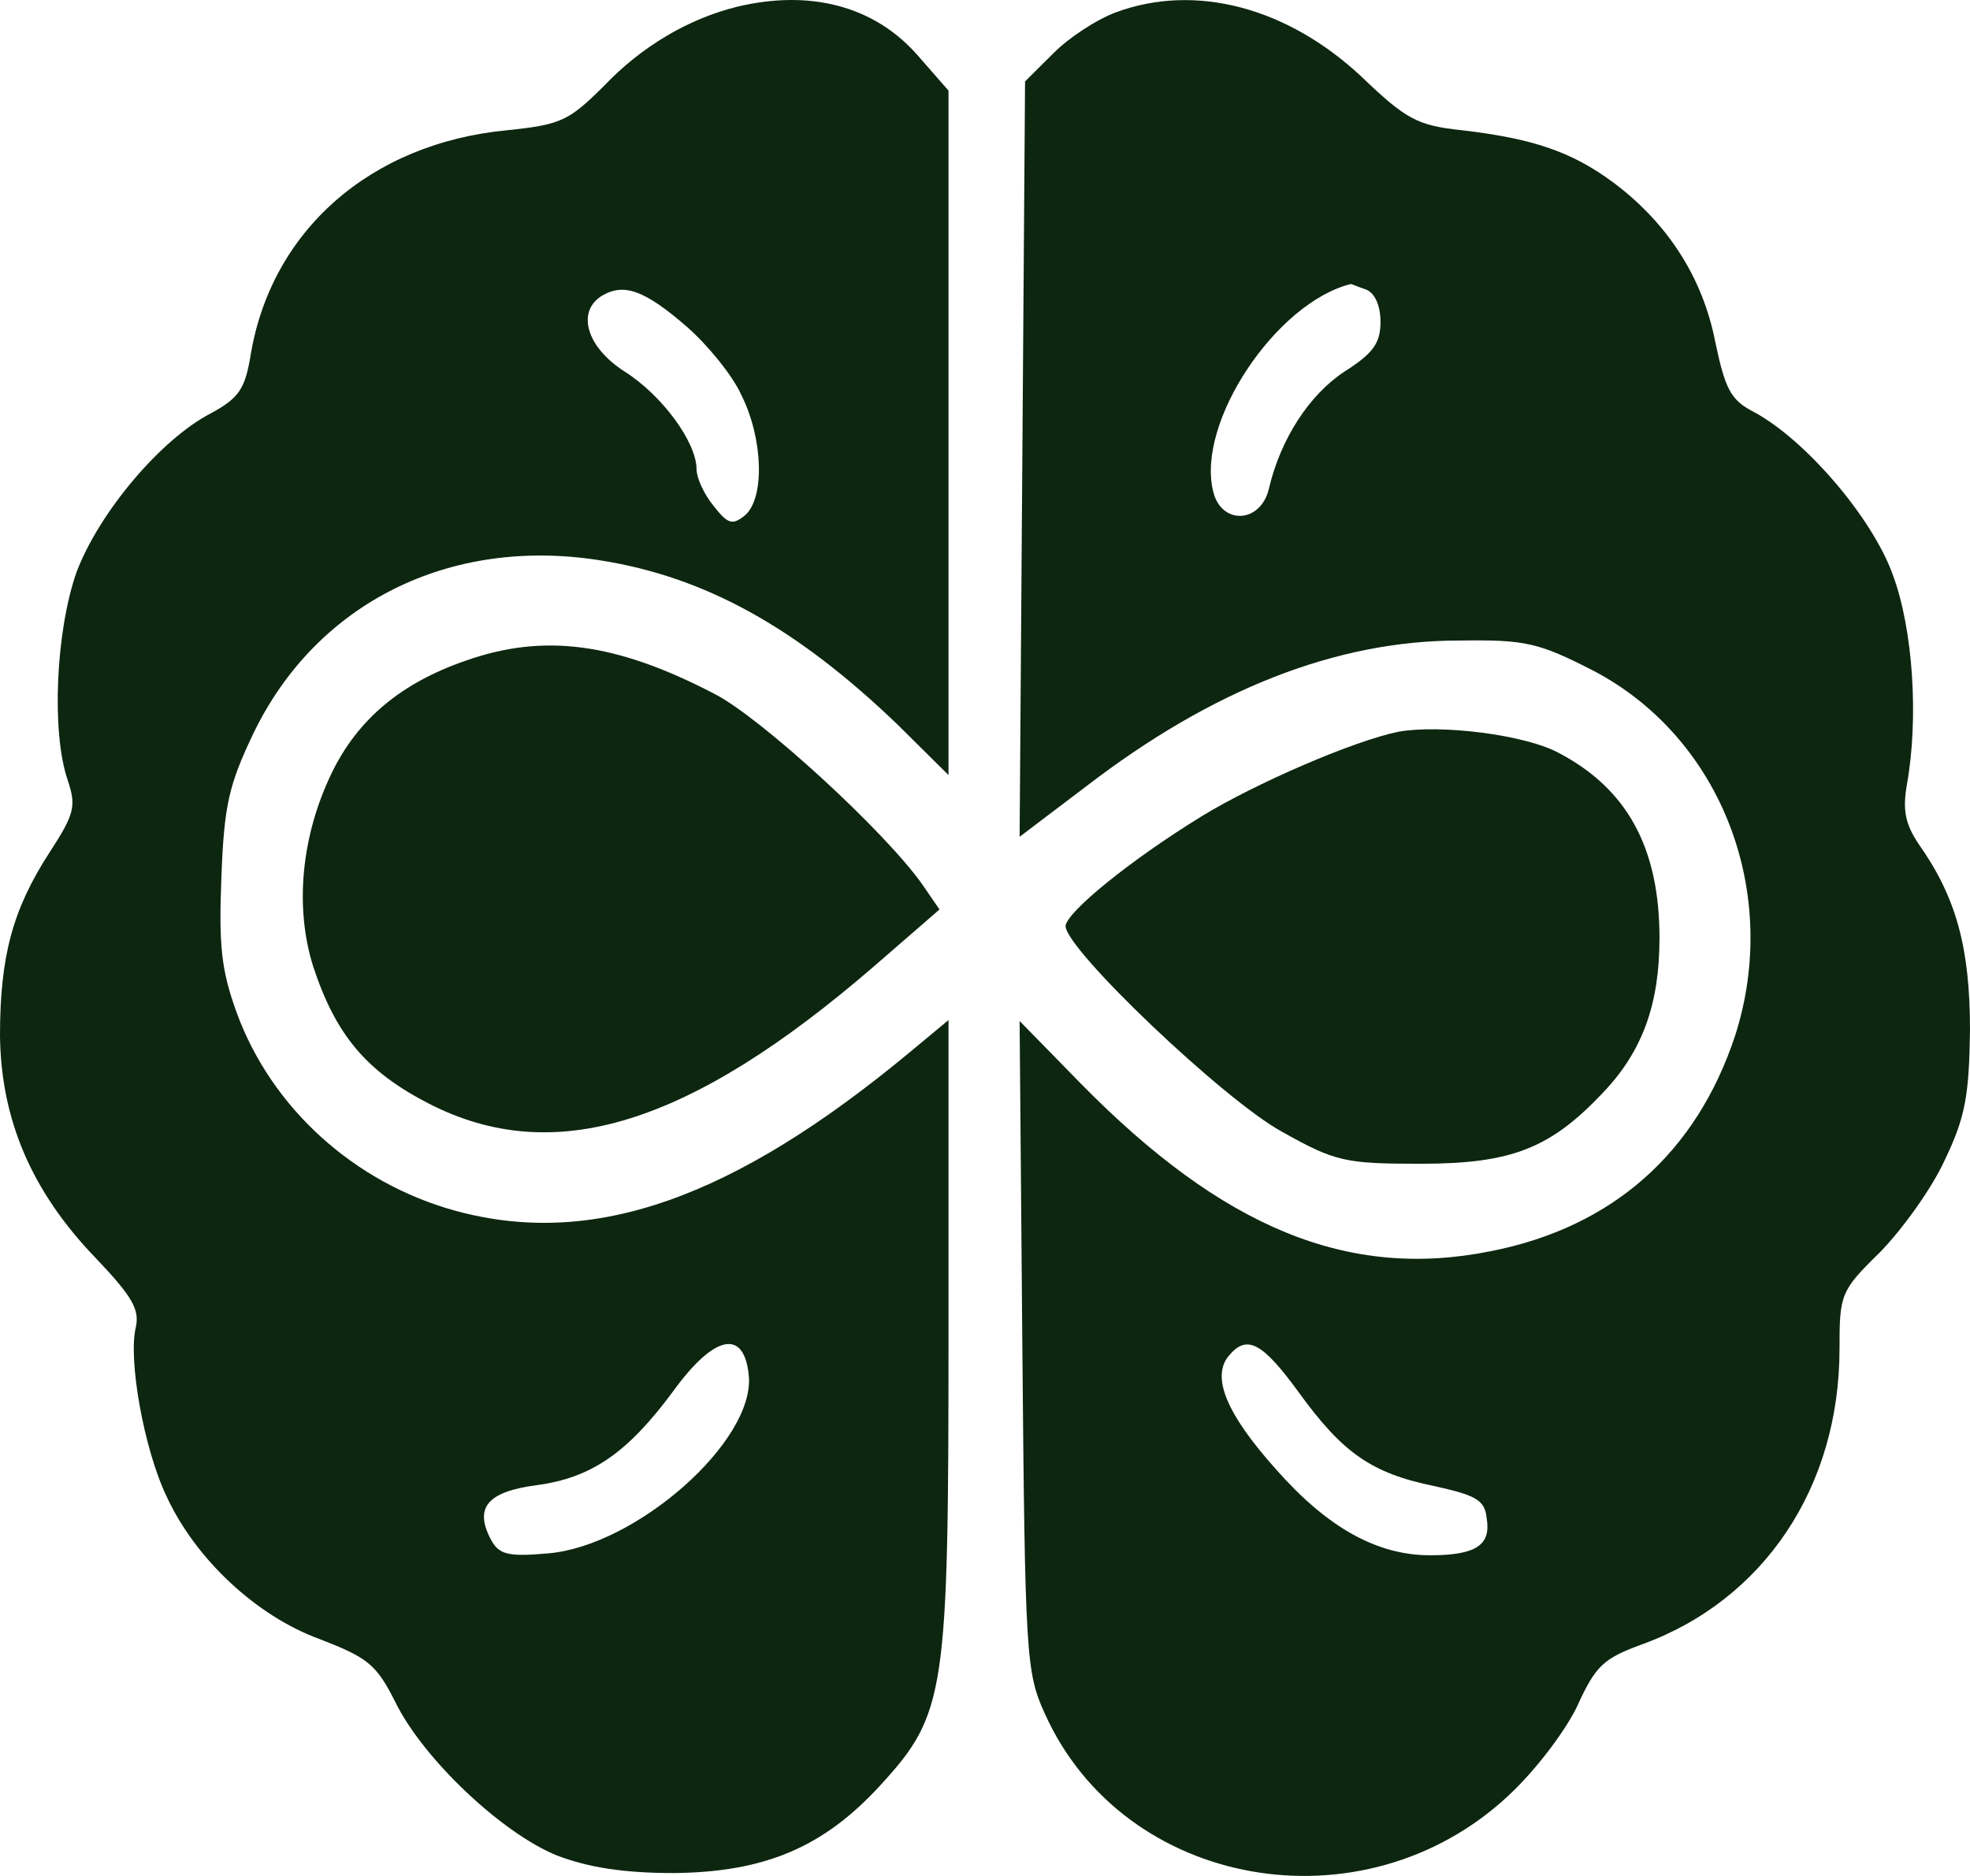
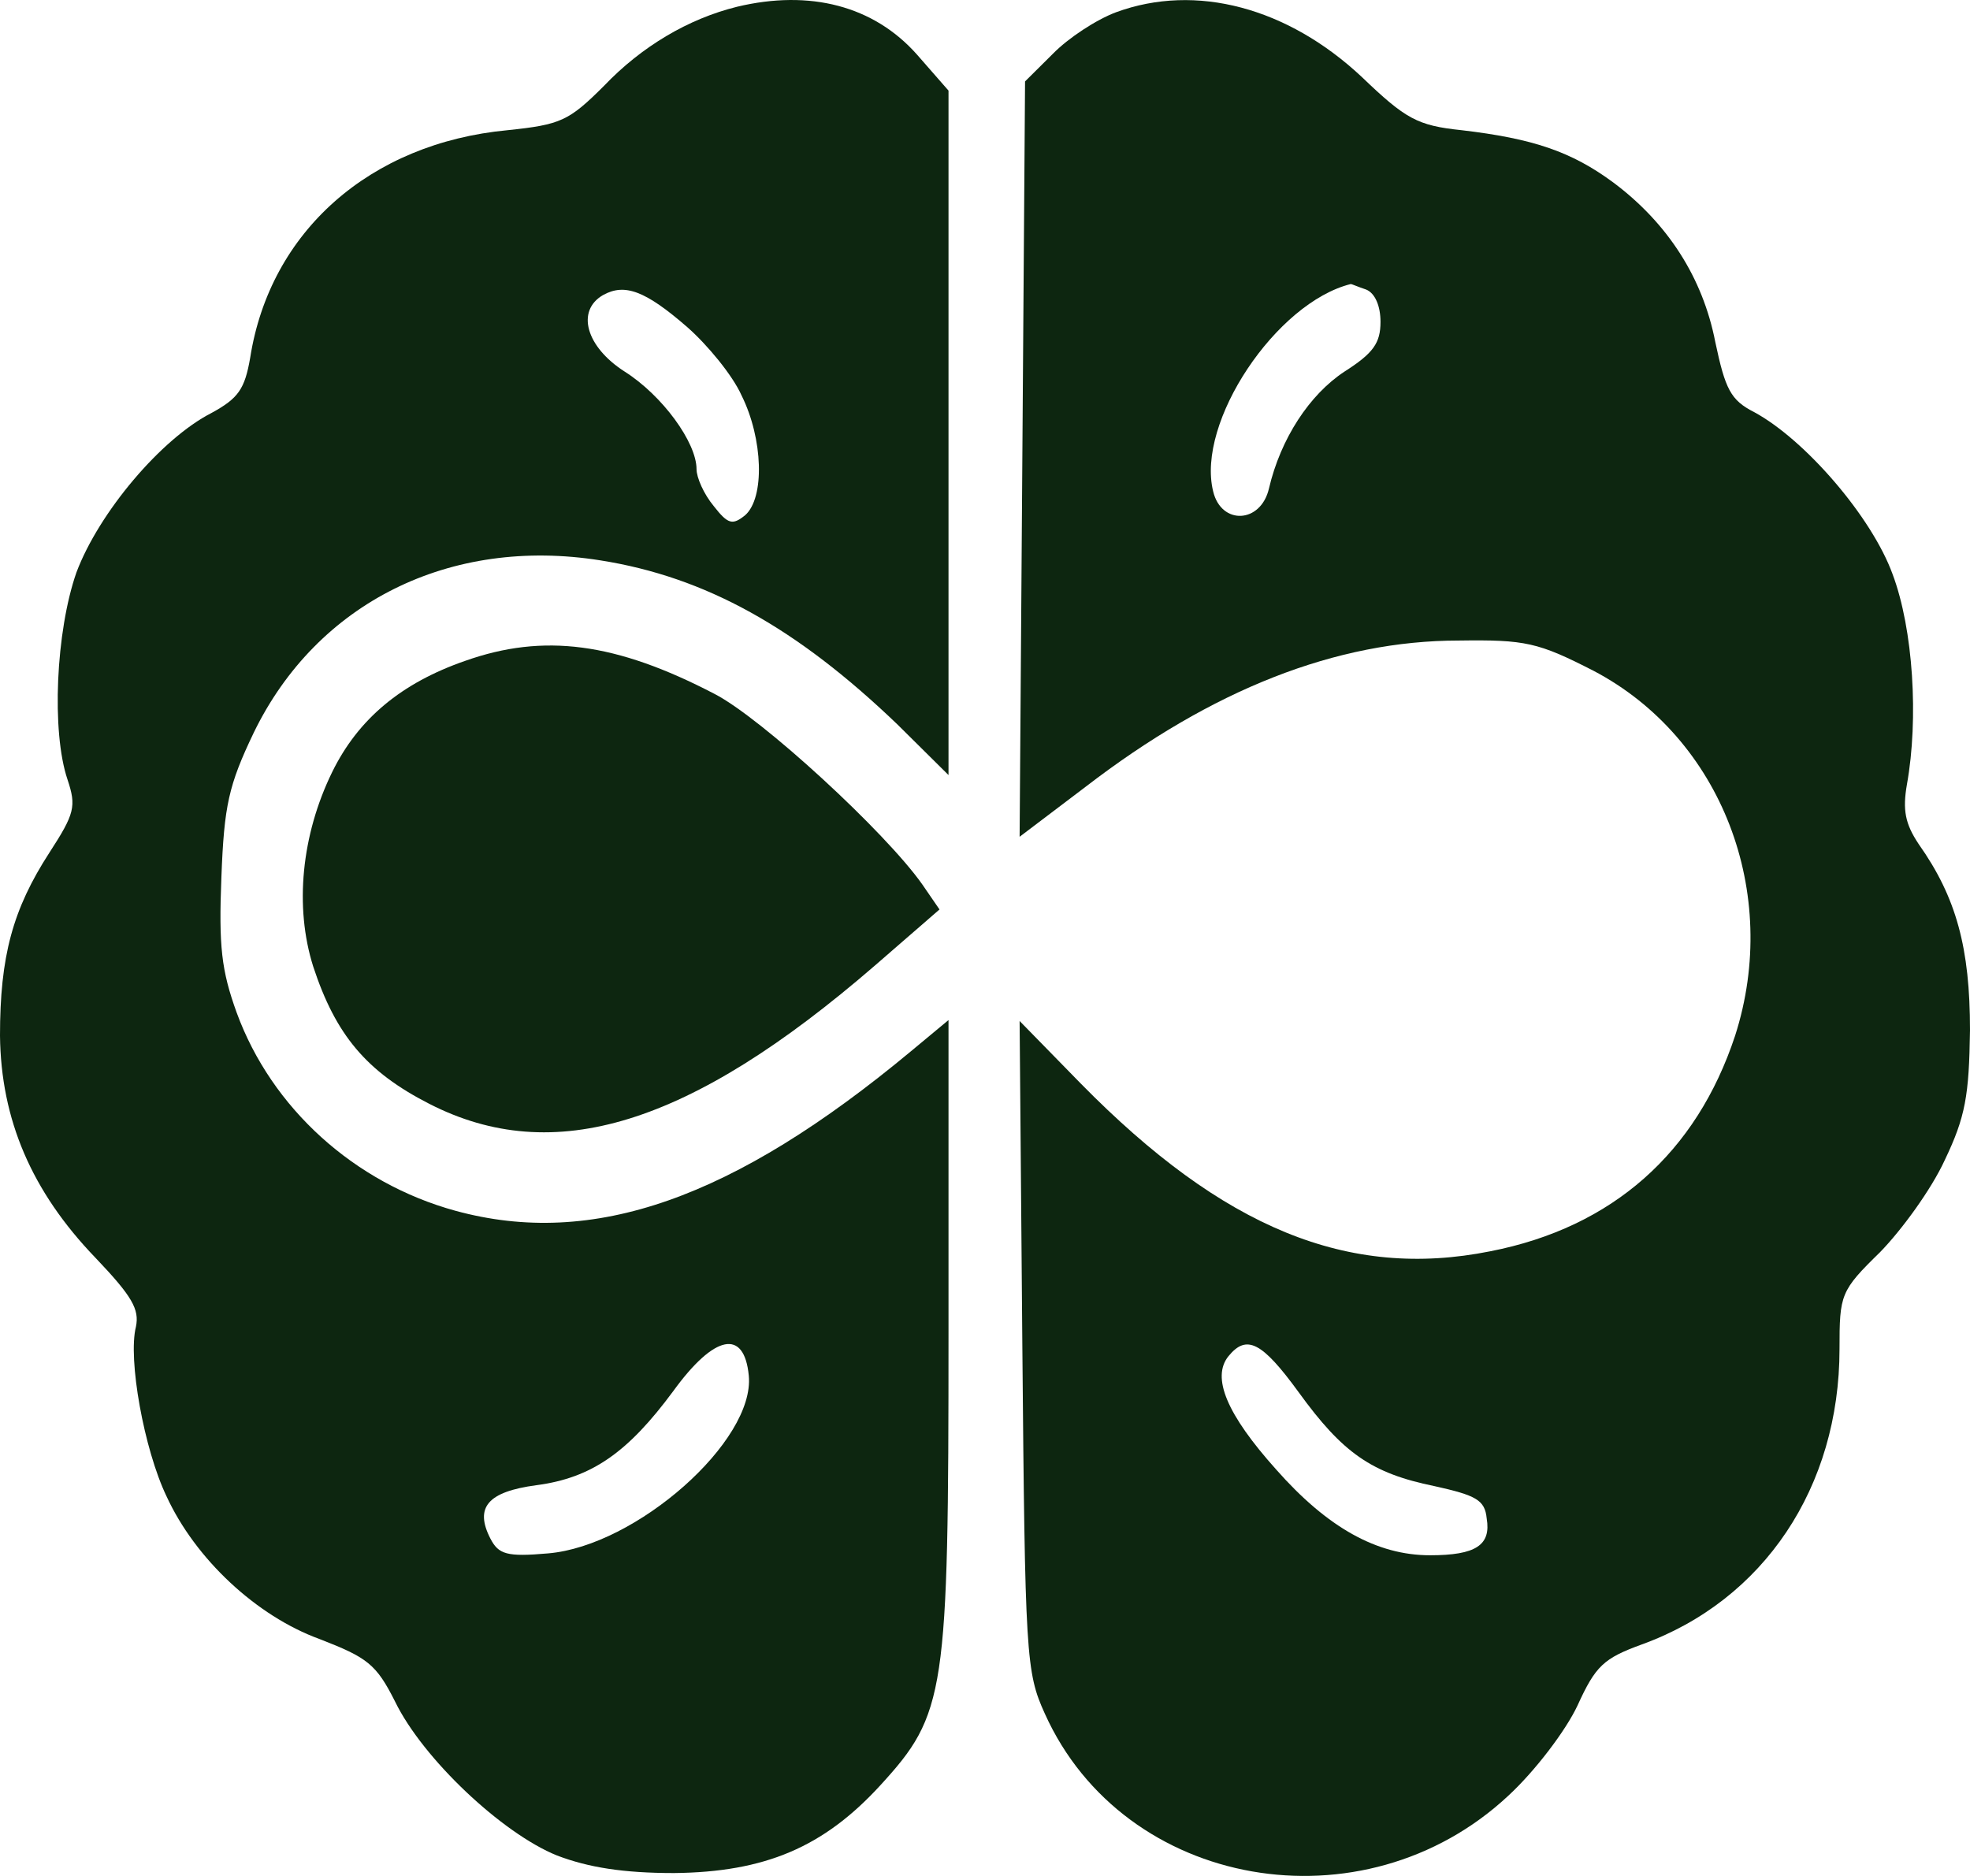
<svg xmlns="http://www.w3.org/2000/svg" width="21" height="20" viewBox="0 0 21 20" fill="none">
  <path d="M7.857 0.072C7.339 0.2 6.84 0.494 6.437 0.917C6.063 1.29 5.977 1.329 5.411 1.388C3.943 1.526 2.878 2.468 2.667 3.814C2.609 4.148 2.542 4.246 2.254 4.403C1.717 4.678 1.055 5.464 0.815 6.102C0.595 6.731 0.547 7.801 0.72 8.312C0.815 8.596 0.796 8.675 0.528 9.088C0.134 9.696 0 10.197 0 11.042C0.01 11.935 0.336 12.701 1.017 13.409C1.41 13.821 1.487 13.959 1.449 14.145C1.362 14.489 1.535 15.451 1.775 15.952C2.082 16.62 2.734 17.229 3.406 17.474C3.914 17.671 4.01 17.739 4.212 18.142C4.509 18.751 5.353 19.546 5.938 19.782C6.274 19.91 6.648 19.969 7.185 19.969C8.154 19.959 8.778 19.694 9.382 19.036C10.083 18.27 10.111 18.064 10.111 14.204V10.875L9.709 11.209C7.819 12.78 6.322 13.31 4.854 12.908C3.78 12.613 2.897 11.818 2.523 10.796C2.36 10.345 2.331 10.089 2.36 9.353C2.389 8.587 2.437 8.371 2.705 7.811C3.377 6.426 4.797 5.719 6.399 5.974C7.521 6.151 8.49 6.691 9.565 7.722L10.111 8.263V0.966L9.776 0.583C9.315 0.062 8.634 -0.114 7.857 0.072ZM7.329 3.49C7.54 3.676 7.809 4 7.905 4.216C8.135 4.678 8.154 5.307 7.943 5.493C7.809 5.601 7.761 5.591 7.608 5.395C7.502 5.267 7.425 5.091 7.425 5.002C7.425 4.717 7.061 4.216 6.658 3.961C6.245 3.696 6.14 3.313 6.428 3.146C6.658 3.018 6.878 3.097 7.329 3.49ZM7.982 14.666C8.049 15.363 6.783 16.482 5.842 16.561C5.401 16.6 5.315 16.571 5.228 16.404C5.056 16.07 5.2 15.903 5.718 15.834C6.312 15.756 6.696 15.481 7.176 14.832C7.617 14.224 7.934 14.165 7.982 14.666Z" fill="#0D2610" />
  <path d="M11.896 0.131C11.685 0.21 11.387 0.406 11.224 0.573L10.927 0.868L10.869 8.921L11.57 8.39C12.922 7.349 14.246 6.829 15.551 6.829C16.261 6.819 16.395 6.848 16.99 7.153C18.352 7.87 18.985 9.52 18.496 11.042C18.084 12.289 17.191 13.085 15.887 13.34C14.371 13.644 13.037 13.094 11.522 11.553L10.869 10.885L10.898 14.341C10.927 17.661 10.937 17.828 11.138 18.27C11.982 20.145 14.534 20.587 16.079 19.144C16.366 18.879 16.693 18.447 16.817 18.181C17.009 17.759 17.096 17.68 17.498 17.533C18.803 17.062 19.609 15.854 19.609 14.381C19.609 13.801 19.619 13.762 20.041 13.35C20.271 13.114 20.587 12.682 20.731 12.368C20.952 11.906 20.99 11.68 21 10.983C21 10.109 20.856 9.569 20.453 8.999C20.309 8.783 20.28 8.636 20.328 8.361C20.453 7.664 20.396 6.711 20.175 6.122C19.954 5.513 19.244 4.688 18.698 4.393C18.448 4.266 18.391 4.148 18.285 3.647C18.151 2.959 17.777 2.38 17.201 1.948C16.75 1.614 16.338 1.477 15.58 1.388C15.11 1.339 14.985 1.27 14.515 0.819C13.728 0.082 12.75 -0.183 11.896 0.131ZM14.563 3.087C14.659 3.126 14.716 3.264 14.716 3.431C14.716 3.657 14.64 3.765 14.333 3.961C13.958 4.207 13.651 4.678 13.527 5.208C13.44 5.582 13.018 5.601 12.932 5.238C12.75 4.501 13.604 3.225 14.4 3.028C14.409 3.028 14.476 3.058 14.563 3.087ZM13.843 14.842C14.313 15.491 14.62 15.707 15.292 15.844C15.733 15.942 15.829 15.991 15.848 16.188C15.896 16.473 15.733 16.581 15.244 16.581C14.678 16.581 14.15 16.286 13.604 15.667C13.076 15.078 12.913 14.685 13.095 14.459C13.287 14.224 13.45 14.302 13.843 14.842Z" fill="#0D2610" />
  <path d="M4.96 7.045C4.279 7.281 3.818 7.664 3.54 8.233C3.214 8.901 3.137 9.667 3.339 10.305C3.578 11.032 3.905 11.425 4.576 11.768C5.9 12.446 7.349 12.004 9.325 10.295L10.015 9.696L9.833 9.431C9.44 8.871 8.116 7.654 7.617 7.398C6.562 6.848 5.794 6.75 4.96 7.045Z" fill="#0D2610" />
-   <path d="M14.908 7.801C14.428 7.899 13.383 8.351 12.807 8.704C12.04 9.176 11.368 9.726 11.359 9.873C11.359 10.119 13.037 11.719 13.661 12.063C14.237 12.387 14.342 12.407 15.148 12.407C16.117 12.407 16.529 12.24 17.086 11.651C17.508 11.209 17.69 10.708 17.69 10.001C17.69 9.038 17.345 8.41 16.616 8.027C16.251 7.83 15.35 7.722 14.908 7.801Z" fill="#0D2610" />
</svg>